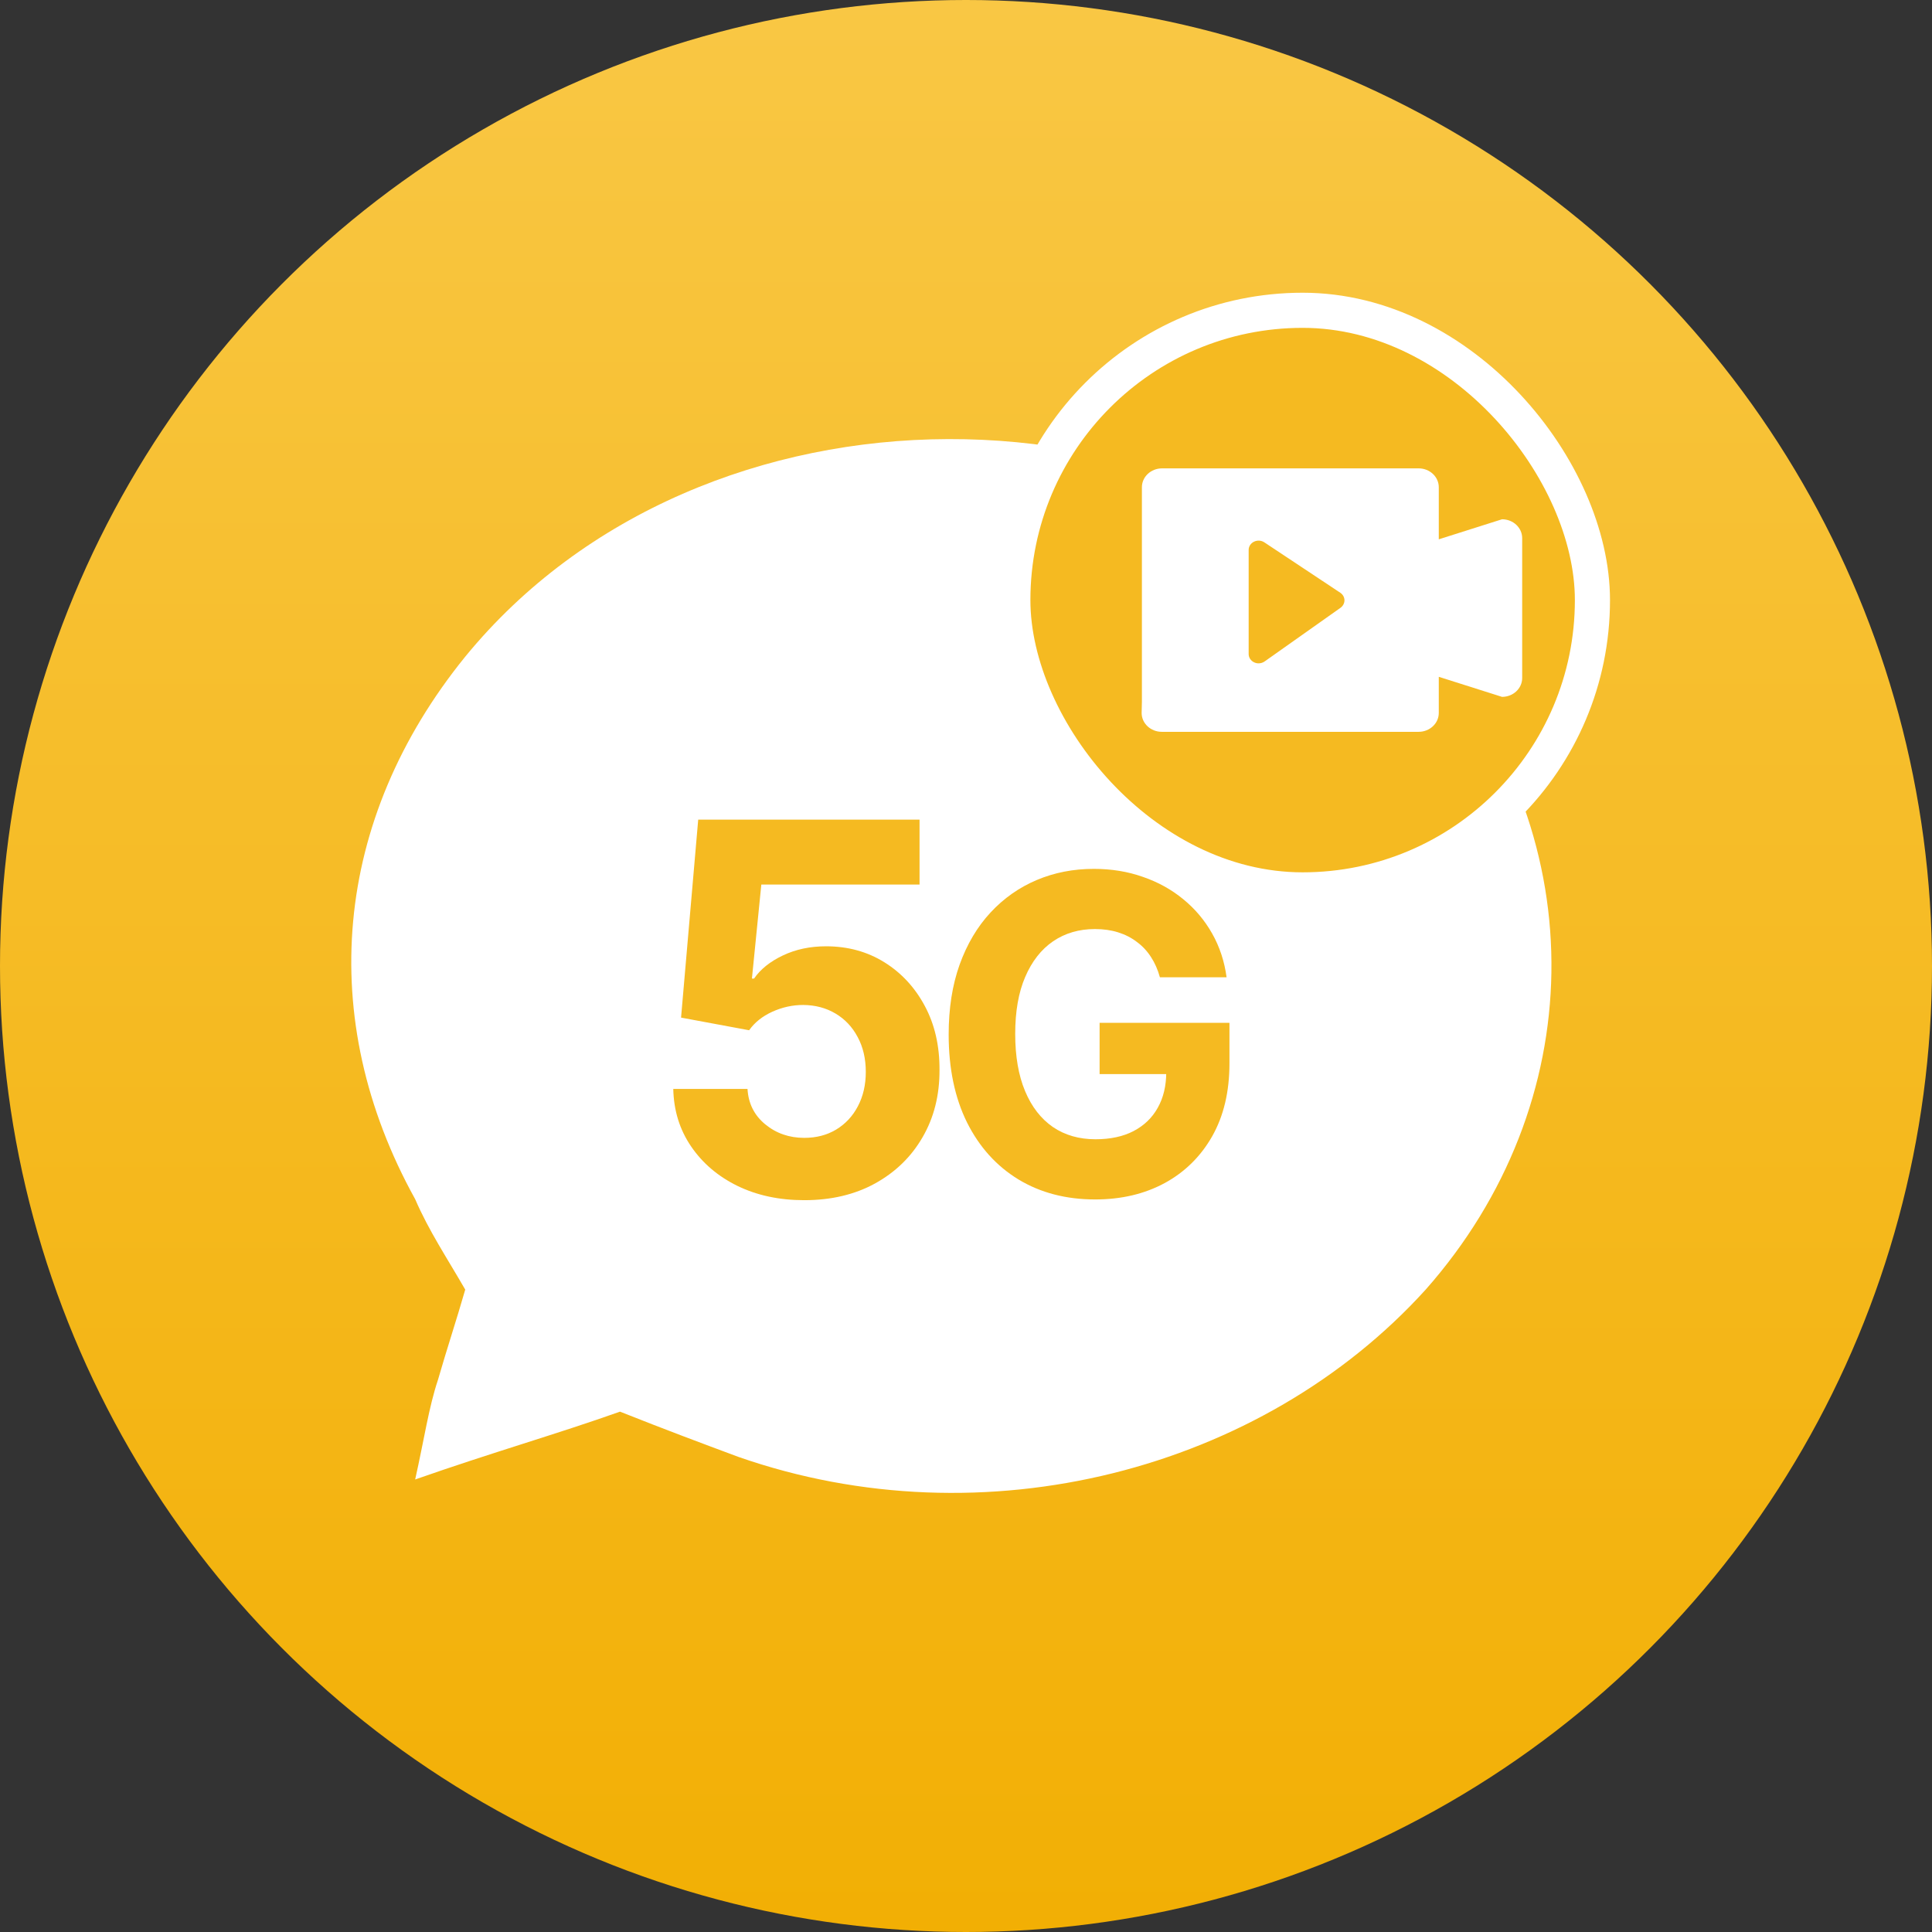
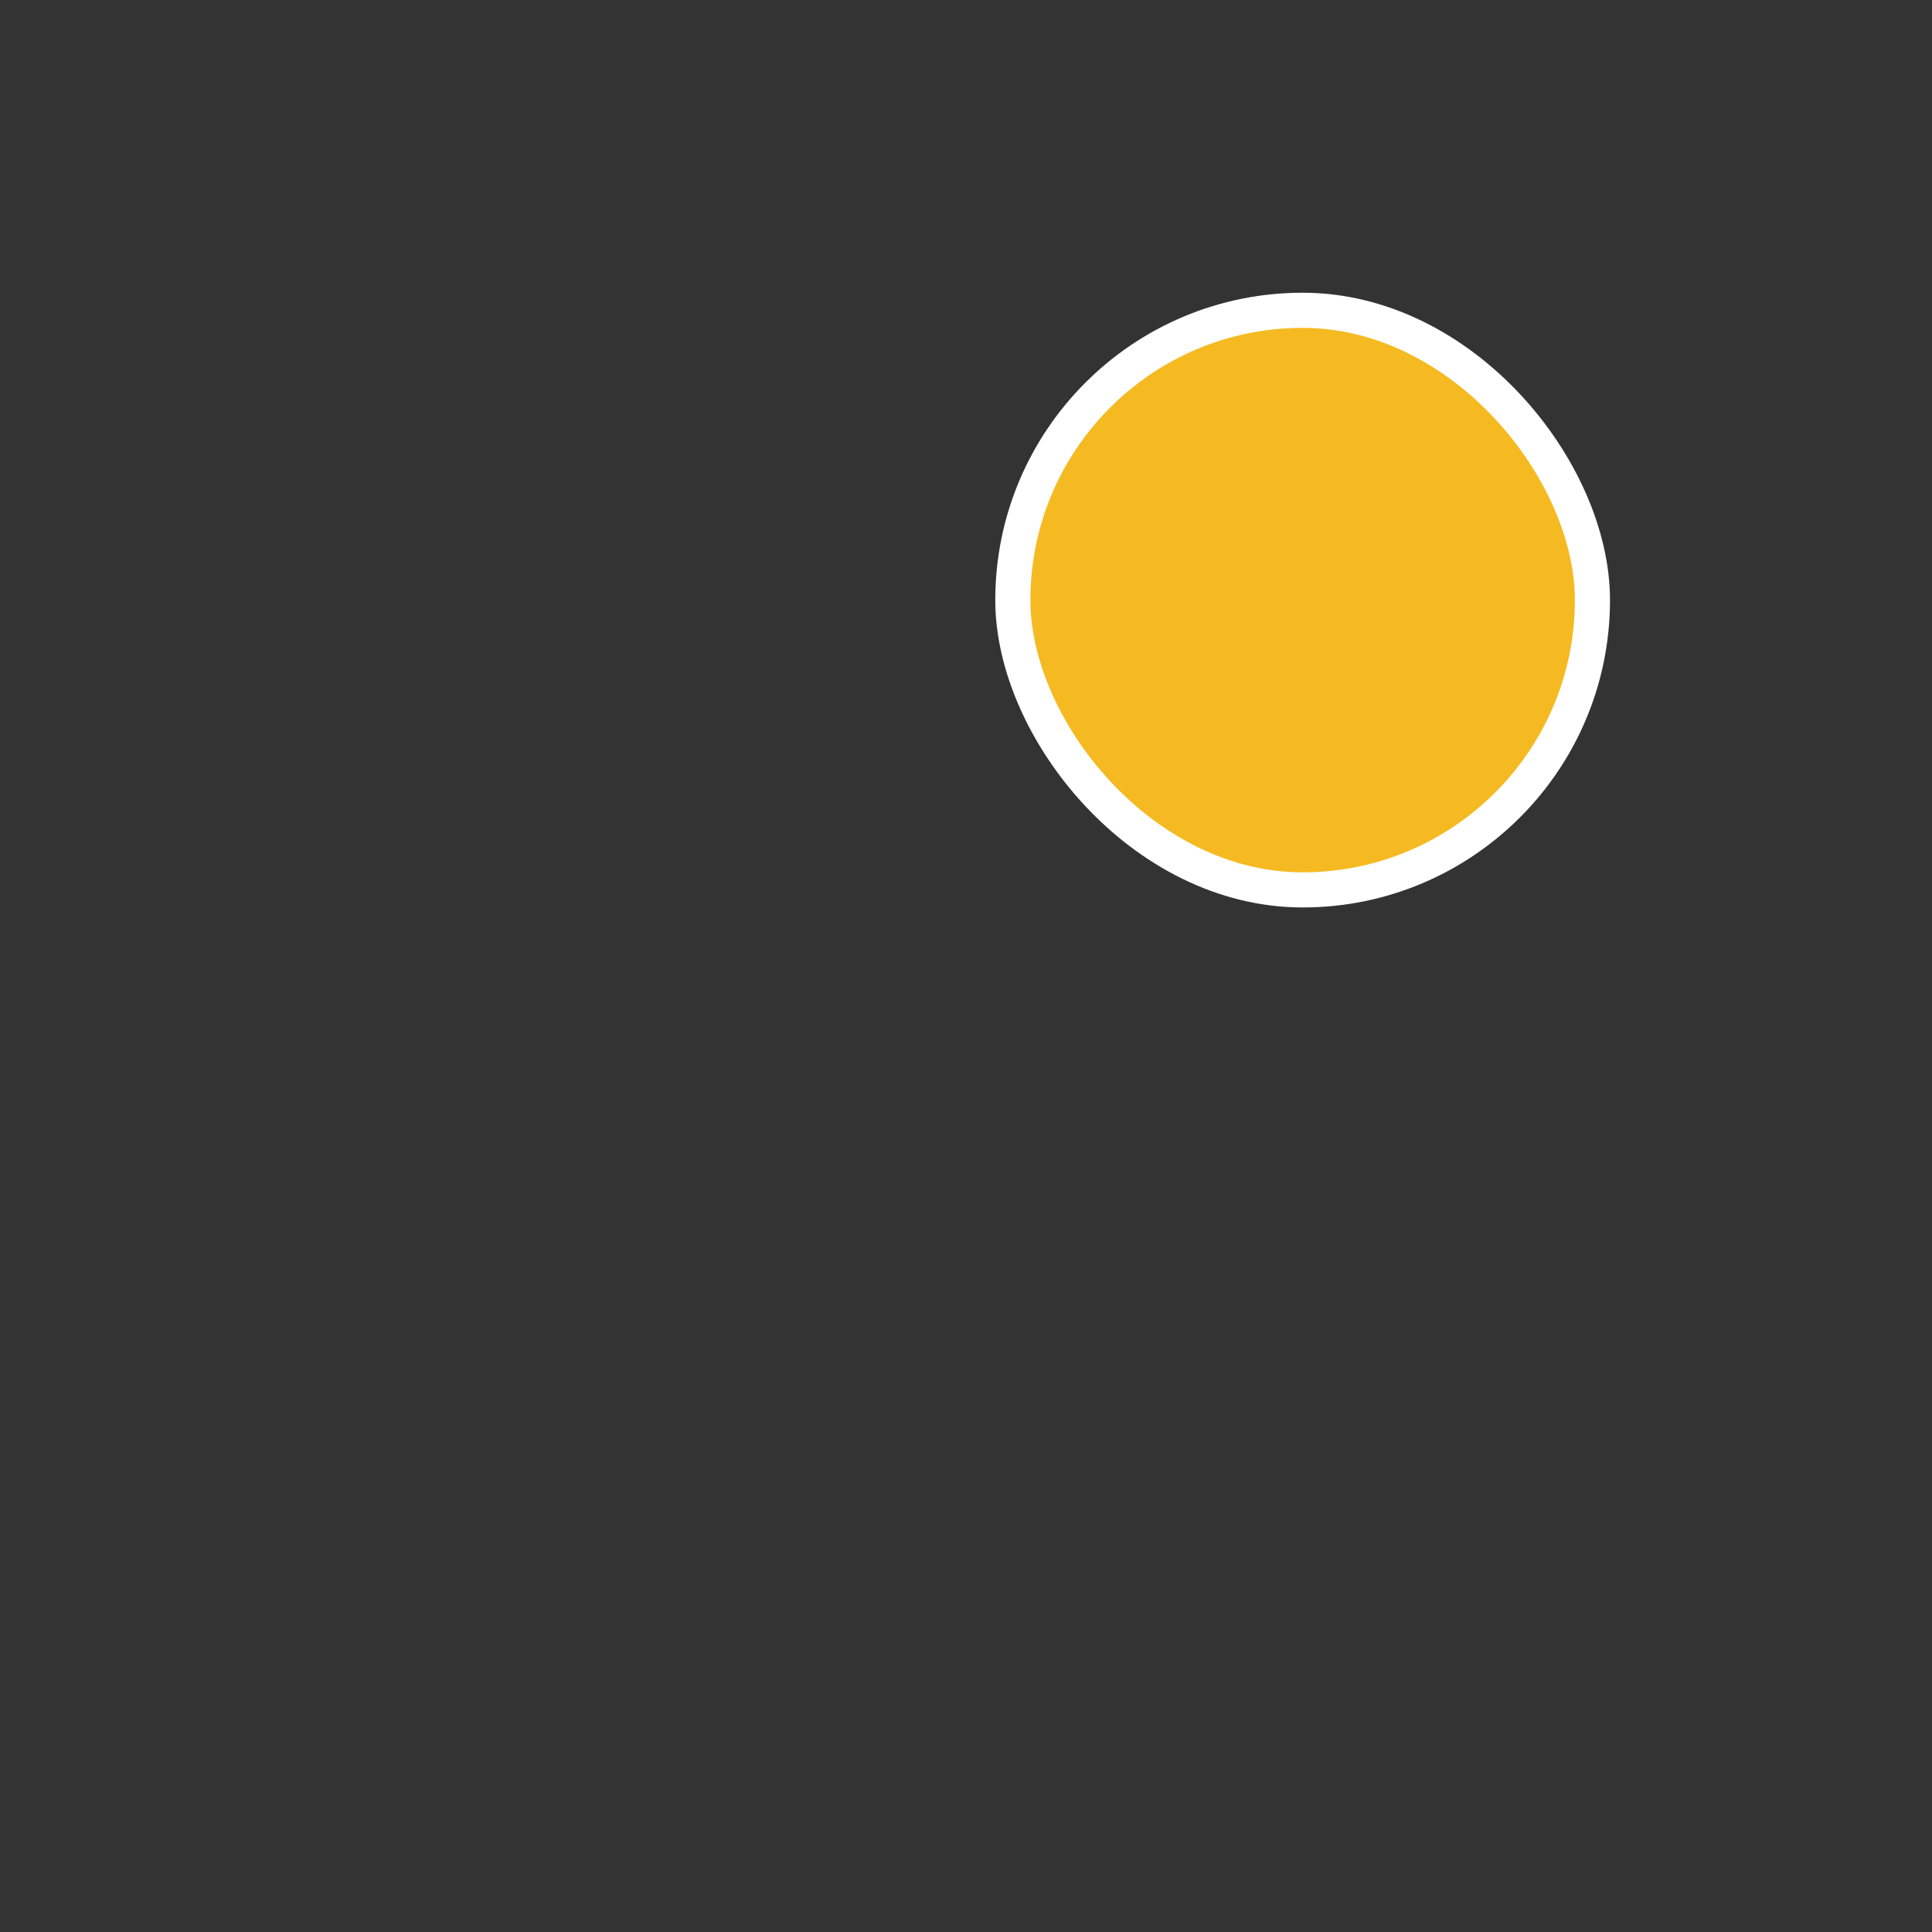
<svg xmlns="http://www.w3.org/2000/svg" width="66" height="66" viewBox="0 0 66 66" fill="none">
  <rect x="0" y="0" width="66" height="66" fill="#333333" stroke="none" />
-   <circle cx="33" cy="33" r="33" fill="url(#paint0_linear_4568_593)" />
-   <path d="M21.18 48.224C19.003 48.997 16.826 49.614 14.183 50.541C14.494 49.151 14.649 48.07 14.96 47.143C15.271 46.062 15.582 45.136 15.893 44.055C15.271 42.974 14.649 42.047 14.183 40.966C10.762 34.788 11.384 27.993 15.893 22.433C23.979 12.548 40.772 12.548 49.014 22.278C54.456 28.765 54.3 37.722 48.703 44.055C43.105 50.232 33.62 52.703 25.223 49.769C23.979 49.306 22.735 48.842 21.18 48.224Z" fill="white" />
  <rect x="34.6" y="10.6" width="19.8" height="19.8" rx="9.9" fill="#F5BA21" />
  <rect x="34.6" y="10.6" width="19.8" height="19.8" rx="9.9" stroke="white" stroke-width="1.2" />
-   <path d="M51.312 17.739L49.151 18.424V16.645C49.151 16.289 48.843 16 48.463 16H47.531H40.767H39.697C39.317 16 39.009 16.289 39.009 16.645V21.962V23.981L39 24.355C39 24.711 39.308 25 39.688 25H45.662H48.463C48.843 25 49.151 24.711 49.151 24.355V24.141V23.121L51.312 23.806C51.692 23.806 52 23.518 52 23.162V18.384C52 18.028 51.692 17.739 51.312 17.739ZM45.794 20.763L43.2 22.597C43.14 22.639 43.067 22.661 42.995 22.661C42.944 22.661 42.892 22.65 42.844 22.627C42.729 22.574 42.656 22.463 42.656 22.343V18.786C42.656 18.668 42.727 18.558 42.84 18.504C42.952 18.45 43.088 18.458 43.191 18.527L45.786 20.249C45.874 20.308 45.927 20.402 45.929 20.504C45.93 20.605 45.88 20.701 45.794 20.763Z" fill="white" />
-   <path d="M27.475 41C26.622 41 25.86 40.837 25.192 40.512C24.528 40.186 24 39.737 23.61 39.165C23.219 38.593 23.016 37.938 23 37.199H25.536C25.565 37.696 25.766 38.099 26.14 38.407C26.515 38.716 26.96 38.871 27.475 38.871C27.886 38.871 28.248 38.777 28.562 38.589C28.88 38.397 29.128 38.132 29.305 37.794C29.486 37.452 29.577 37.059 29.577 36.617C29.577 36.166 29.484 35.769 29.299 35.427C29.118 35.084 28.866 34.817 28.544 34.625C28.222 34.433 27.854 34.335 27.439 34.331C27.076 34.331 26.724 34.408 26.382 34.563C26.044 34.717 25.78 34.928 25.591 35.195L23.266 34.763L23.852 28H31.413V30.217H26.008L25.687 33.429H25.76C25.977 33.112 26.305 32.849 26.744 32.64C27.183 32.431 27.674 32.327 28.218 32.327C28.963 32.327 29.627 32.509 30.211 32.872C30.794 33.235 31.256 33.734 31.594 34.368C31.932 34.999 32.099 35.725 32.095 36.548C32.099 37.412 31.906 38.18 31.515 38.852C31.129 39.52 30.587 40.046 29.891 40.43C29.198 40.81 28.393 41 27.475 41Z" fill="#F5BA21" />
-   <path d="M39.624 33.385C39.552 33.124 39.45 32.893 39.319 32.693C39.188 32.489 39.027 32.317 38.837 32.178C38.651 32.035 38.437 31.925 38.195 31.85C37.957 31.775 37.693 31.738 37.403 31.738C36.862 31.738 36.385 31.877 35.975 32.156C35.568 32.435 35.25 32.842 35.022 33.375C34.794 33.904 34.681 34.552 34.681 35.318C34.681 36.083 34.793 36.735 35.017 37.271C35.241 37.808 35.559 38.218 35.969 38.501C36.38 38.78 36.865 38.919 37.424 38.919C37.931 38.919 38.364 38.826 38.723 38.64C39.086 38.45 39.362 38.184 39.552 37.84C39.745 37.497 39.841 37.091 39.841 36.622L40.297 36.692H37.564V34.942H42V36.327C42 37.293 41.803 38.123 41.41 38.817C41.017 39.508 40.475 40.041 39.785 40.417C39.094 40.789 38.304 40.975 37.414 40.975C36.42 40.975 35.547 40.748 34.794 40.293C34.042 39.835 33.456 39.186 33.035 38.345C32.617 37.5 32.408 36.498 32.408 35.339C32.408 34.448 32.532 33.654 32.781 32.956C33.033 32.255 33.385 31.661 33.837 31.174C34.289 30.687 34.815 30.317 35.416 30.063C36.016 29.809 36.667 29.682 37.367 29.682C37.968 29.682 38.527 29.773 39.044 29.956C39.562 30.134 40.021 30.389 40.421 30.718C40.825 31.047 41.154 31.439 41.41 31.893C41.665 32.344 41.829 32.842 41.902 33.385H39.624Z" fill="#F5BA21" />
  <defs>
    <linearGradient id="paint0_linear_4568_593" x1="33" y1="0" x2="33" y2="66" gradientUnits="userSpaceOnUse">
      <stop stop-color="#F9C744" />
      <stop offset="1" stop-color="#F2AF04" />
    </linearGradient>
  </defs>
</svg>